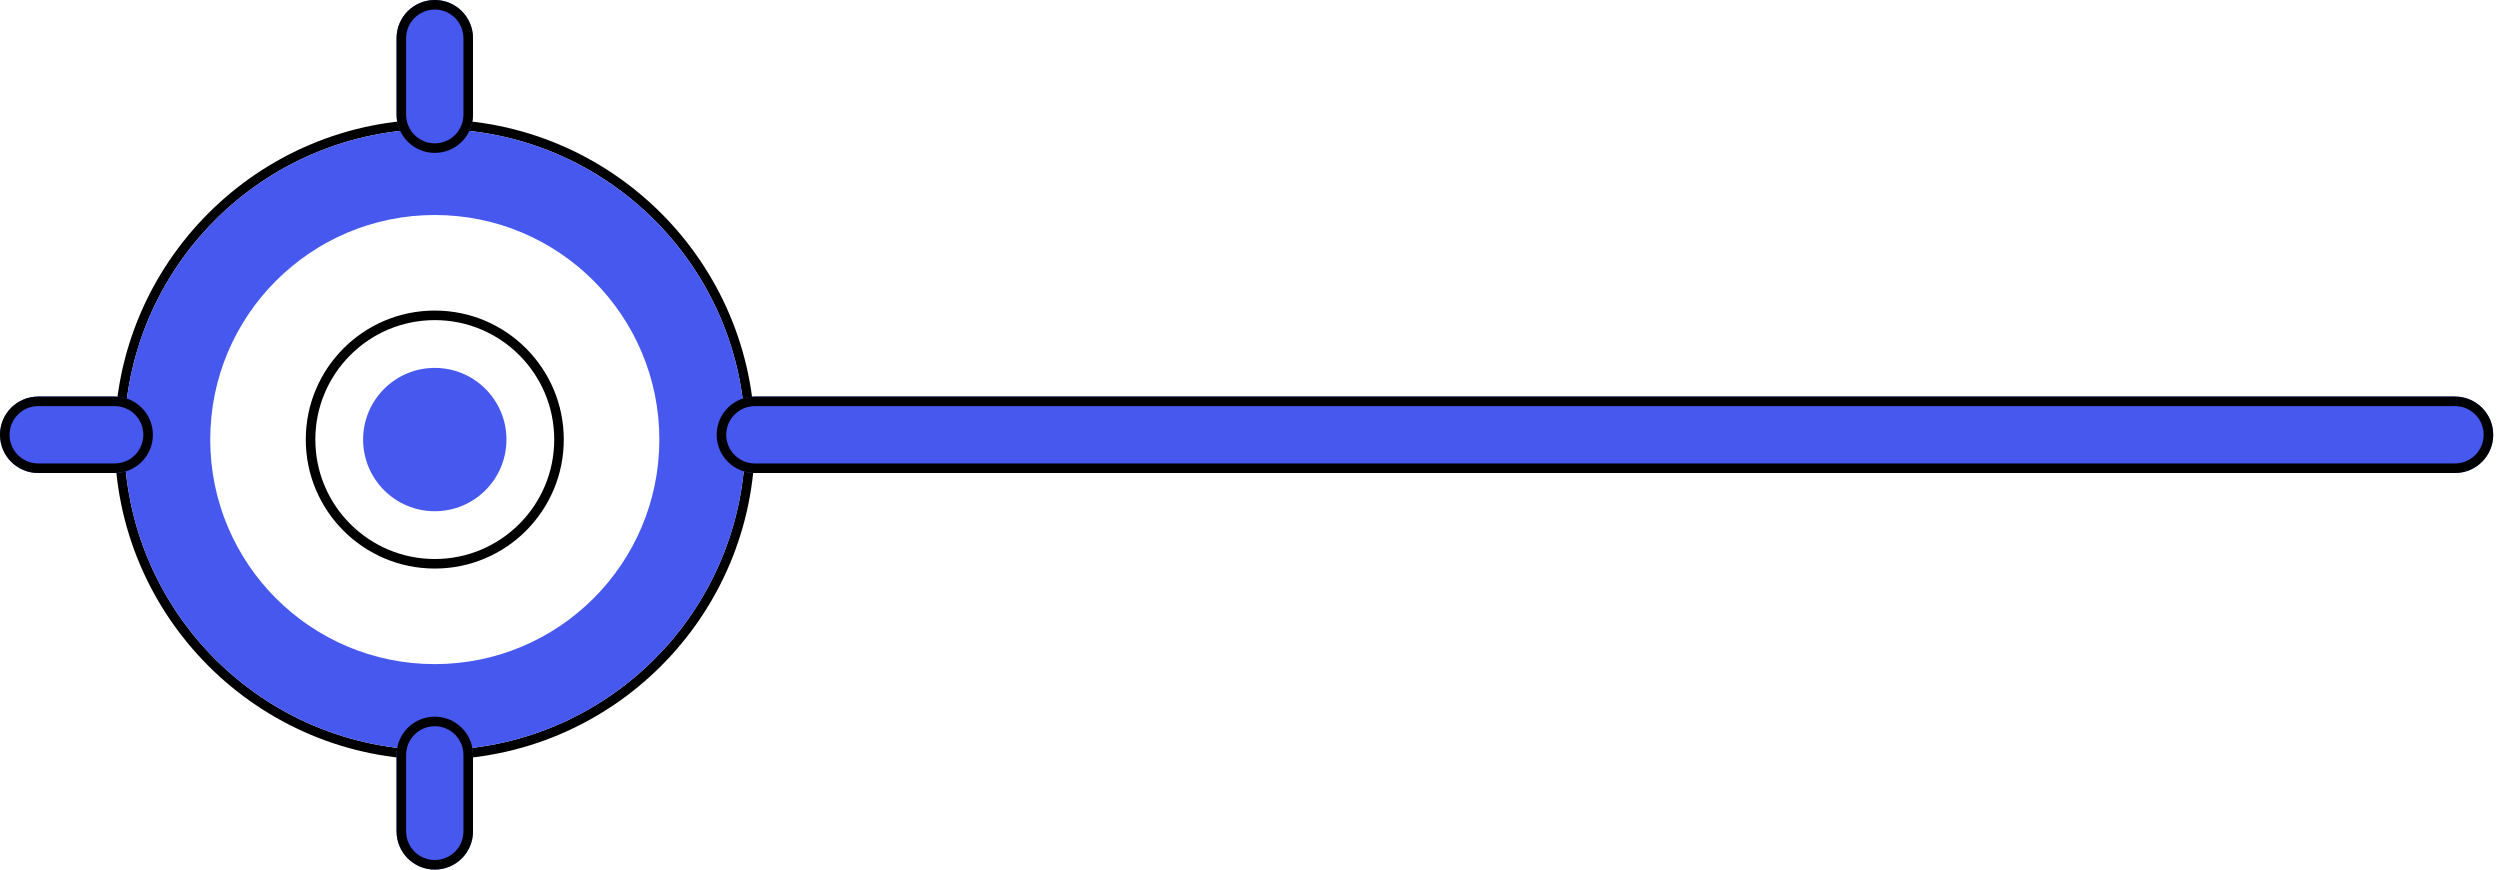
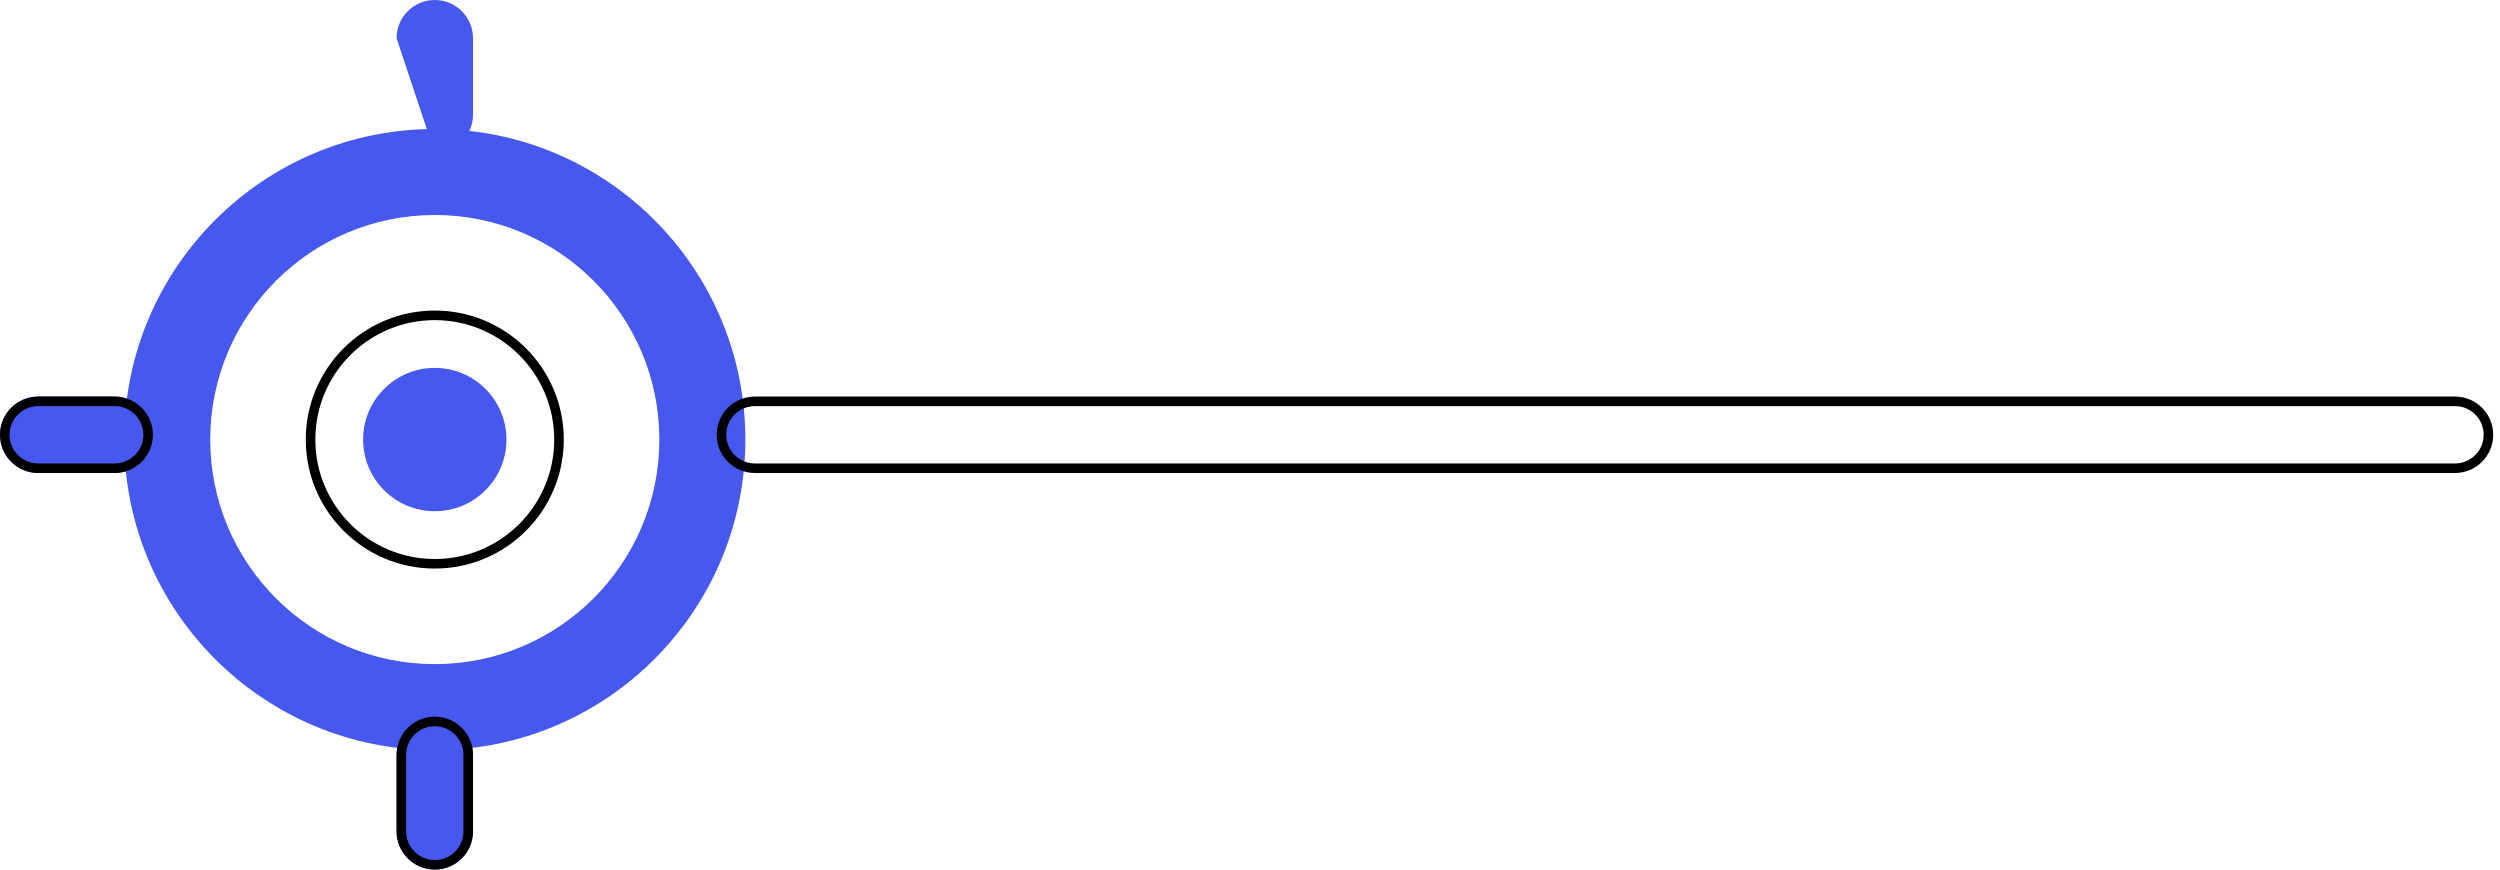
<svg xmlns="http://www.w3.org/2000/svg" width="184" height="64" viewBox="0 0 184 64" fill="none">
-   <path fill-rule="evenodd" clip-rule="evenodd" d="M32 55.209C44.624 55.209 54.857 44.975 54.857 32.352C54.857 19.728 44.624 9.495 32 9.495C19.376 9.495 9.143 19.728 9.143 32.352C9.143 44.975 19.376 55.209 32 55.209ZM32 55.912C45.012 55.912 55.56 45.364 55.56 32.352C55.56 19.34 45.012 8.791 32 8.791C18.988 8.791 8.439 19.34 8.439 32.352C8.439 45.364 18.988 55.912 32 55.912Z" fill="black" />
  <path fill-rule="evenodd" clip-rule="evenodd" d="M41.494 32.352C41.494 37.595 37.244 41.846 32 41.846C26.756 41.846 22.505 37.595 22.505 32.352C22.505 27.108 26.756 22.857 32 22.857C37.244 22.857 41.494 27.108 41.494 32.352ZM32 41.143C36.855 41.143 40.791 37.207 40.791 32.352C40.791 27.496 36.855 23.561 32 23.561C27.145 23.561 23.209 27.496 23.209 32.352C23.209 37.207 27.145 41.143 32 41.143Z" fill="black" />
  <path d="M37.275 32.352C37.275 35.265 34.913 37.626 32 37.626C29.087 37.626 26.725 35.265 26.725 32.352C26.725 29.439 29.087 27.077 32 27.077C34.913 27.077 37.275 29.439 37.275 32.352Z" fill="#4758EE" />
  <path fill-rule="evenodd" clip-rule="evenodd" d="M54.857 32.352C54.857 44.975 44.624 55.209 32 55.209C19.376 55.209 9.143 44.975 9.143 32.352C9.143 19.728 19.376 9.495 32 9.495C44.624 9.495 54.857 19.728 54.857 32.352ZM32 48.879C41.128 48.879 48.528 41.48 48.528 32.352C48.528 23.224 41.128 15.824 32 15.824C22.872 15.824 15.473 23.224 15.473 32.352C15.473 41.48 22.872 48.879 32 48.879Z" fill="#4758EE" />
  <path d="M0 32C0 30.446 1.26 29.187 2.813 29.187H8.44C9.993 29.187 11.253 30.446 11.253 32C11.253 33.554 9.993 34.813 8.44 34.813H2.813C1.26 34.813 0 33.554 0 32Z" fill="#4758EE" />
  <path fill-rule="evenodd" clip-rule="evenodd" d="M8.44 29.89H2.813C1.648 29.89 0.703 30.835 0.703 32C0.703 33.165 1.648 34.11 2.813 34.11H8.44C9.605 34.11 10.55 33.165 10.55 32C10.55 30.835 9.605 29.89 8.44 29.89ZM2.813 29.187C1.26 29.187 0 30.446 0 32C0 33.554 1.26 34.813 2.813 34.813H8.44C9.993 34.813 11.253 33.554 11.253 32C11.253 30.446 9.993 29.187 8.44 29.187H2.813Z" fill="black" />
-   <path d="M52.747 32C52.747 30.446 54.007 29.187 55.56 29.187L180.687 29.187C182.241 29.187 183.5 30.446 183.5 32C183.5 33.554 182.241 34.813 180.687 34.813H55.56C54.007 34.813 52.747 33.554 52.747 32Z" fill="#4758EE" />
  <path fill-rule="evenodd" clip-rule="evenodd" d="M180.687 29.89H55.56C54.395 29.89 53.45 30.835 53.45 32C53.45 33.165 54.395 34.11 55.56 34.11H180.687C181.852 34.11 182.797 33.165 182.797 32C182.797 30.835 181.852 29.89 180.687 29.89ZM55.56 29.187C54.007 29.187 52.747 30.446 52.747 32C52.747 33.554 54.007 34.813 55.56 34.813H180.687C182.241 34.813 183.5 33.554 183.5 32C183.5 30.446 182.241 29.187 180.687 29.187L55.56 29.187Z" fill="black" />
-   <path d="M32 -1.22968e-07C33.554 -5.50548e-08 34.813 1.26 34.813 2.813L34.813 8.44C34.813 9.993 33.554 11.253 32 11.253C30.446 11.253 29.187 9.993 29.187 8.44L29.187 2.813C29.187 1.26 30.446 -1.90882e-07 32 -1.22968e-07Z" fill="#4758EE" />
-   <path fill-rule="evenodd" clip-rule="evenodd" d="M34.11 8.44L34.11 2.813C34.11 1.648 33.165 0.703 32 0.703C30.835 0.703 29.89 1.648 29.89 2.813L29.89 8.44C29.89 9.605 30.835 10.55 32 10.55C33.165 10.55 34.11 9.605 34.11 8.44ZM34.813 2.813C34.813 1.26 33.554 -5.50548e-08 32 -1.22968e-07C30.446 -1.90882e-07 29.187 1.26 29.187 2.813L29.187 8.44C29.187 9.993 30.446 11.253 32 11.253C33.554 11.253 34.813 9.993 34.813 8.44L34.813 2.813Z" fill="black" />
+   <path d="M32 -1.22968e-07C33.554 -5.50548e-08 34.813 1.26 34.813 2.813L34.813 8.44C34.813 9.993 33.554 11.253 32 11.253L29.187 2.813C29.187 1.26 30.446 -1.90882e-07 32 -1.22968e-07Z" fill="#4758EE" />
  <path d="M32 52.747C33.554 52.747 34.813 54.007 34.813 55.56L34.813 61.187C34.813 62.74 33.554 64 32 64C30.446 64 29.187 62.74 29.187 61.187L29.187 55.56C29.187 54.007 30.446 52.747 32 52.747Z" fill="#4758EE" />
  <path fill-rule="evenodd" clip-rule="evenodd" d="M34.11 61.187L34.11 55.56C34.11 54.395 33.165 53.45 32 53.45C30.835 53.45 29.89 54.395 29.89 55.56L29.89 61.187C29.89 62.352 30.835 63.297 32 63.297C33.165 63.297 34.11 62.352 34.11 61.187ZM34.813 55.56C34.813 54.007 33.554 52.747 32 52.747C30.446 52.747 29.187 54.007 29.187 55.56L29.187 61.187C29.187 62.74 30.446 64 32 64C33.554 64 34.813 62.74 34.813 61.187L34.813 55.56Z" fill="black" />
</svg>